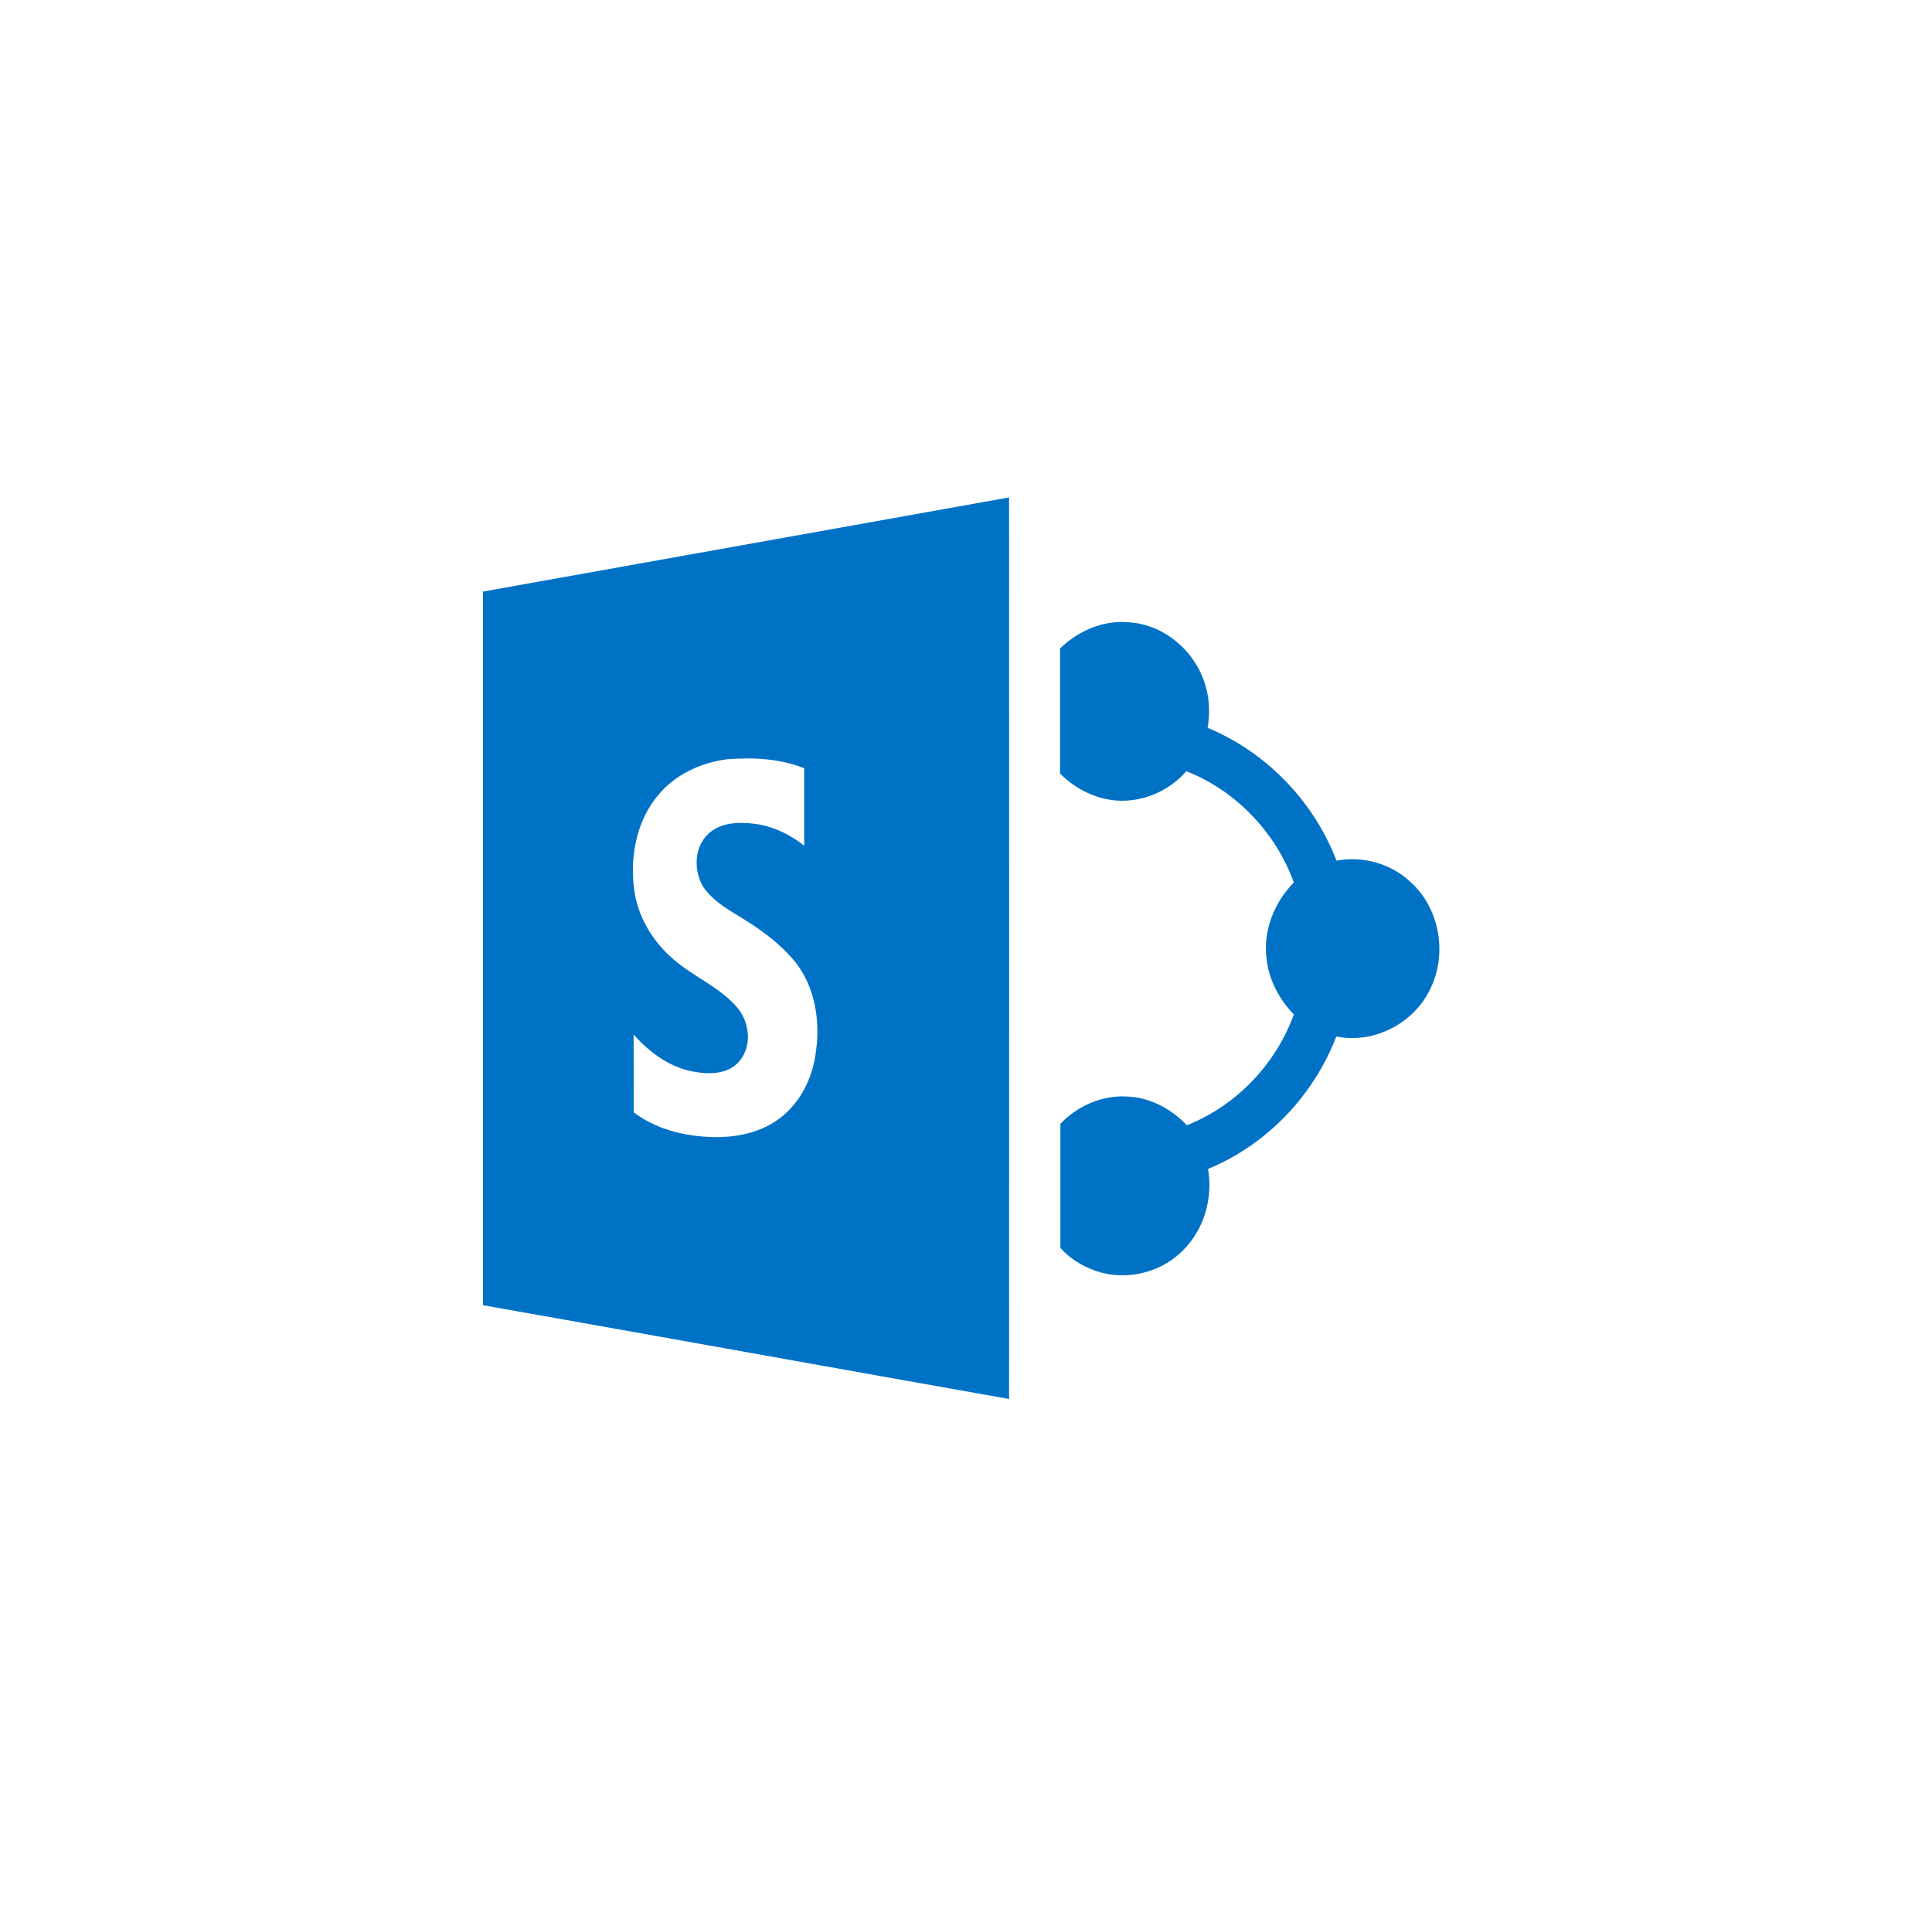
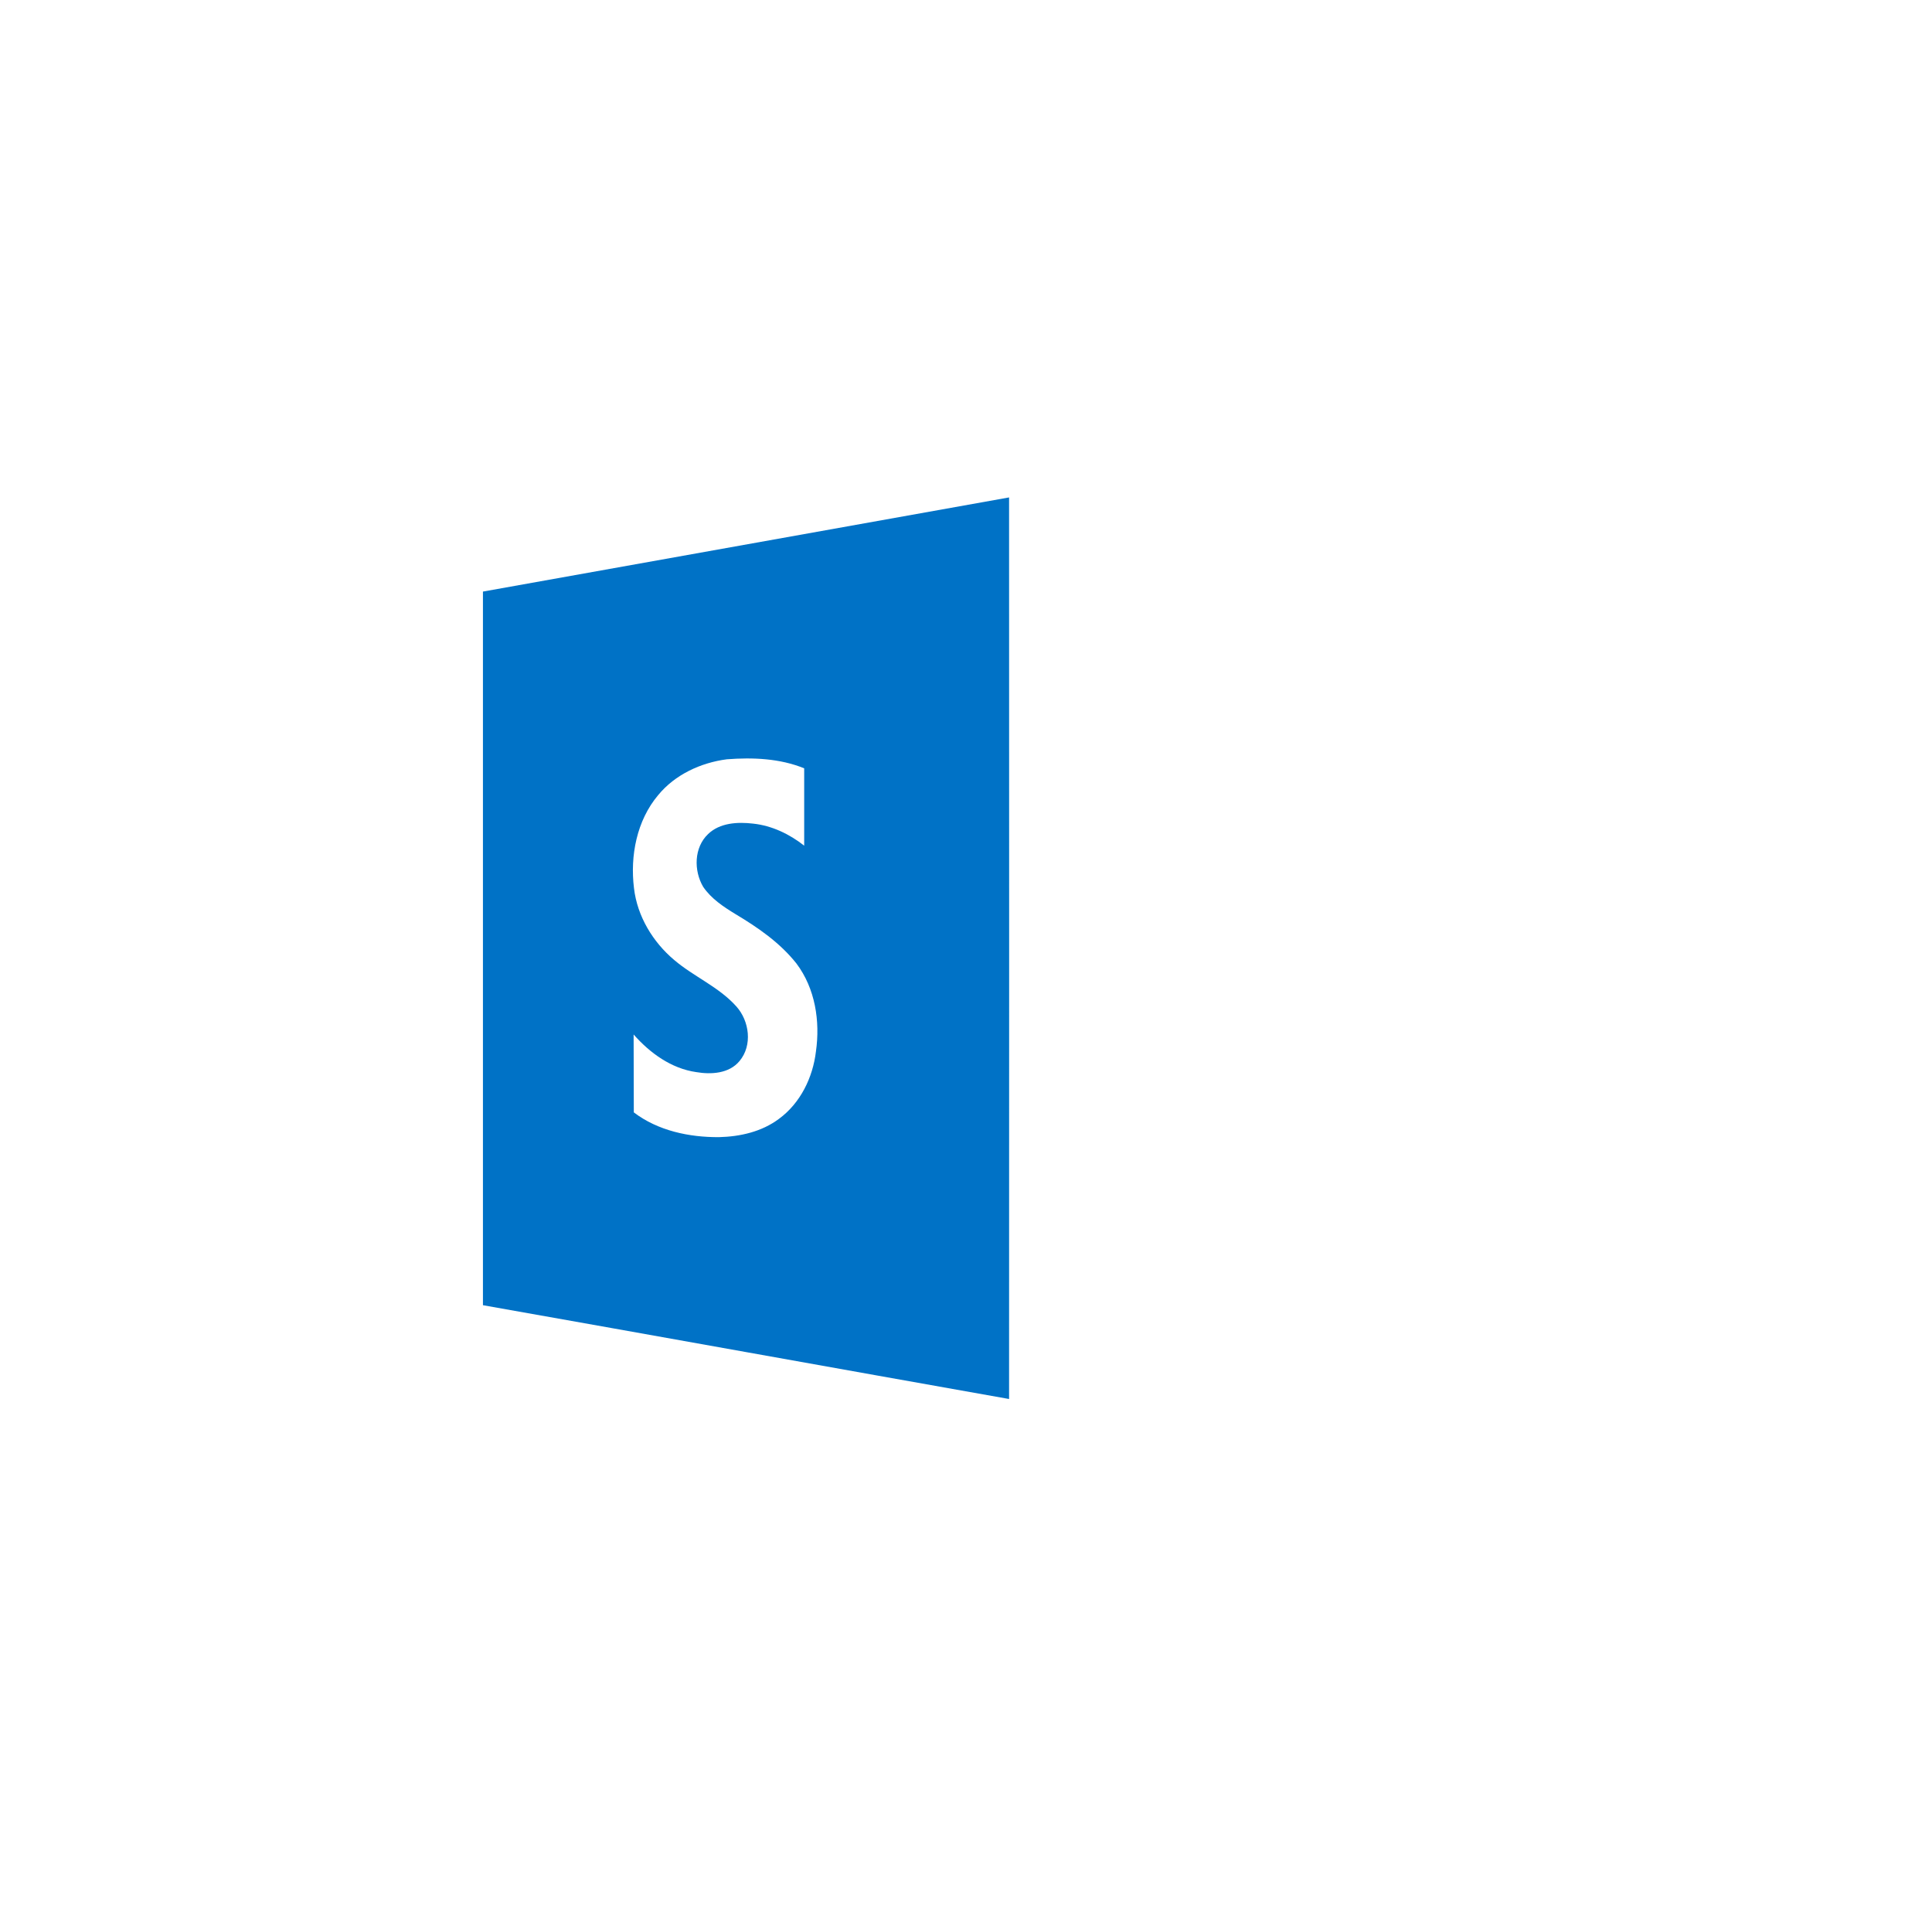
<svg xmlns="http://www.w3.org/2000/svg" width="101" height="100" viewBox="0 0 101 100" fill="none">
-   <path d="M73.674 46.043C72.663 45.118 71.209 44.73 69.867 44.986C68.687 41.887 66.193 39.309 63.133 38.043C63.246 37.344 63.237 36.626 63.048 35.937C62.575 34.114 60.904 32.631 59.005 32.527C57.673 32.404 56.36 32.971 55.416 33.897V40.433C56.37 41.396 57.739 41.982 59.099 41.831C60.214 41.717 61.281 41.16 62.018 40.31C64.616 41.33 66.694 43.512 67.638 46.128C66.618 47.158 66.023 48.641 66.212 50.105C66.325 51.21 66.873 52.23 67.638 53.024C66.694 55.631 64.625 57.794 62.047 58.814C61.225 57.954 60.091 57.34 58.873 57.312C57.588 57.246 56.322 57.812 55.435 58.738V65.227C55.935 65.794 56.596 66.191 57.305 66.436C58.863 66.965 60.705 66.531 61.848 65.35C62.953 64.254 63.416 62.62 63.152 61.099C66.212 59.843 68.677 57.265 69.858 54.176C71.785 54.573 73.863 53.524 74.732 51.767C75.705 49.897 75.27 47.413 73.674 46.043Z" fill="#0072C6" />
  <path d="M25.247 30.921V68.221C34.428 69.846 43.59 71.499 52.752 73.124C52.752 57.416 52.762 41.708 52.752 26L25.247 30.921ZM42.655 54.96C42.494 56.32 41.843 57.661 40.719 58.483C39.821 59.154 38.697 59.409 37.592 59.437C36.034 59.447 34.4 59.106 33.134 58.143L33.124 54.072C33.984 55.045 35.089 55.848 36.392 56.037C37.167 56.169 38.112 56.122 38.659 55.461C39.349 54.639 39.179 53.364 38.489 52.599C37.573 51.578 36.27 51.05 35.25 50.181C34.135 49.245 33.313 47.895 33.143 46.421C32.935 44.73 33.285 42.889 34.409 41.557C35.287 40.489 36.629 39.866 37.998 39.687C39.349 39.583 40.766 39.639 42.041 40.159V44.202C41.276 43.597 40.35 43.153 39.368 43.049C38.565 42.955 37.63 43.002 37.016 43.597C36.279 44.296 36.26 45.505 36.761 46.355C37.186 46.978 37.819 47.394 38.452 47.781C39.623 48.48 40.775 49.274 41.635 50.36C42.617 51.663 42.882 53.373 42.655 54.96Z" fill="#0072C6" />
</svg>